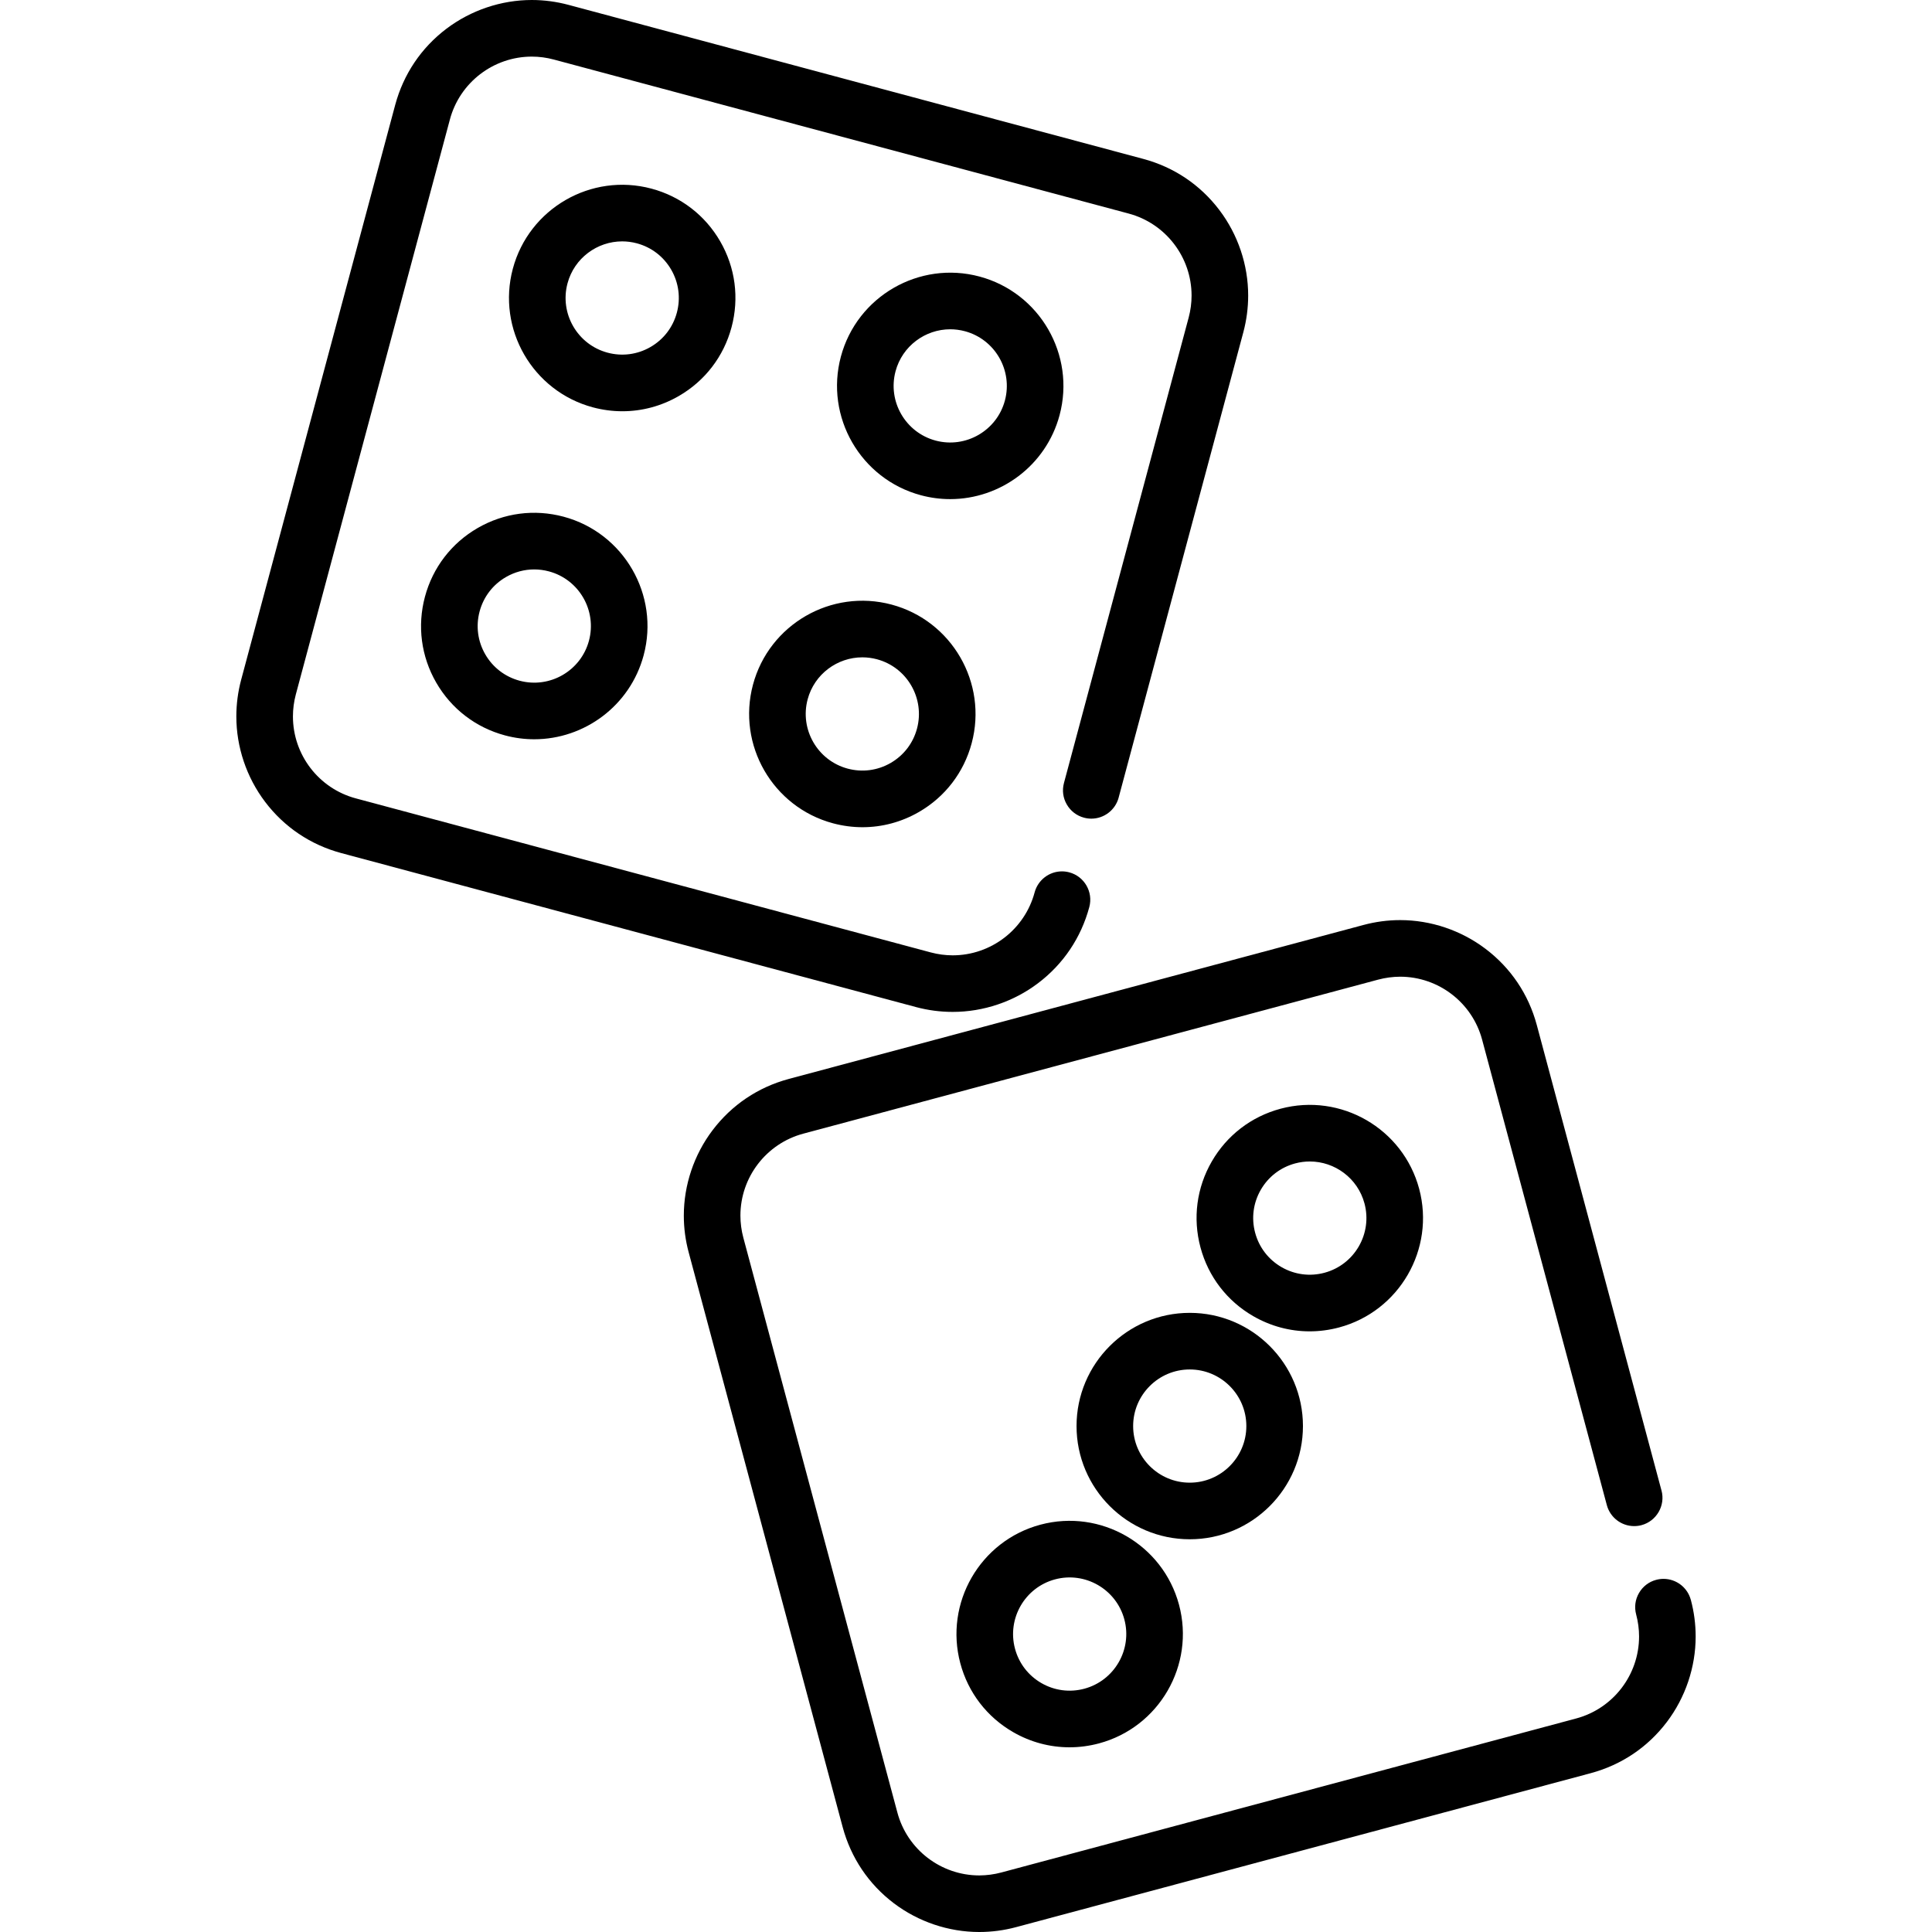
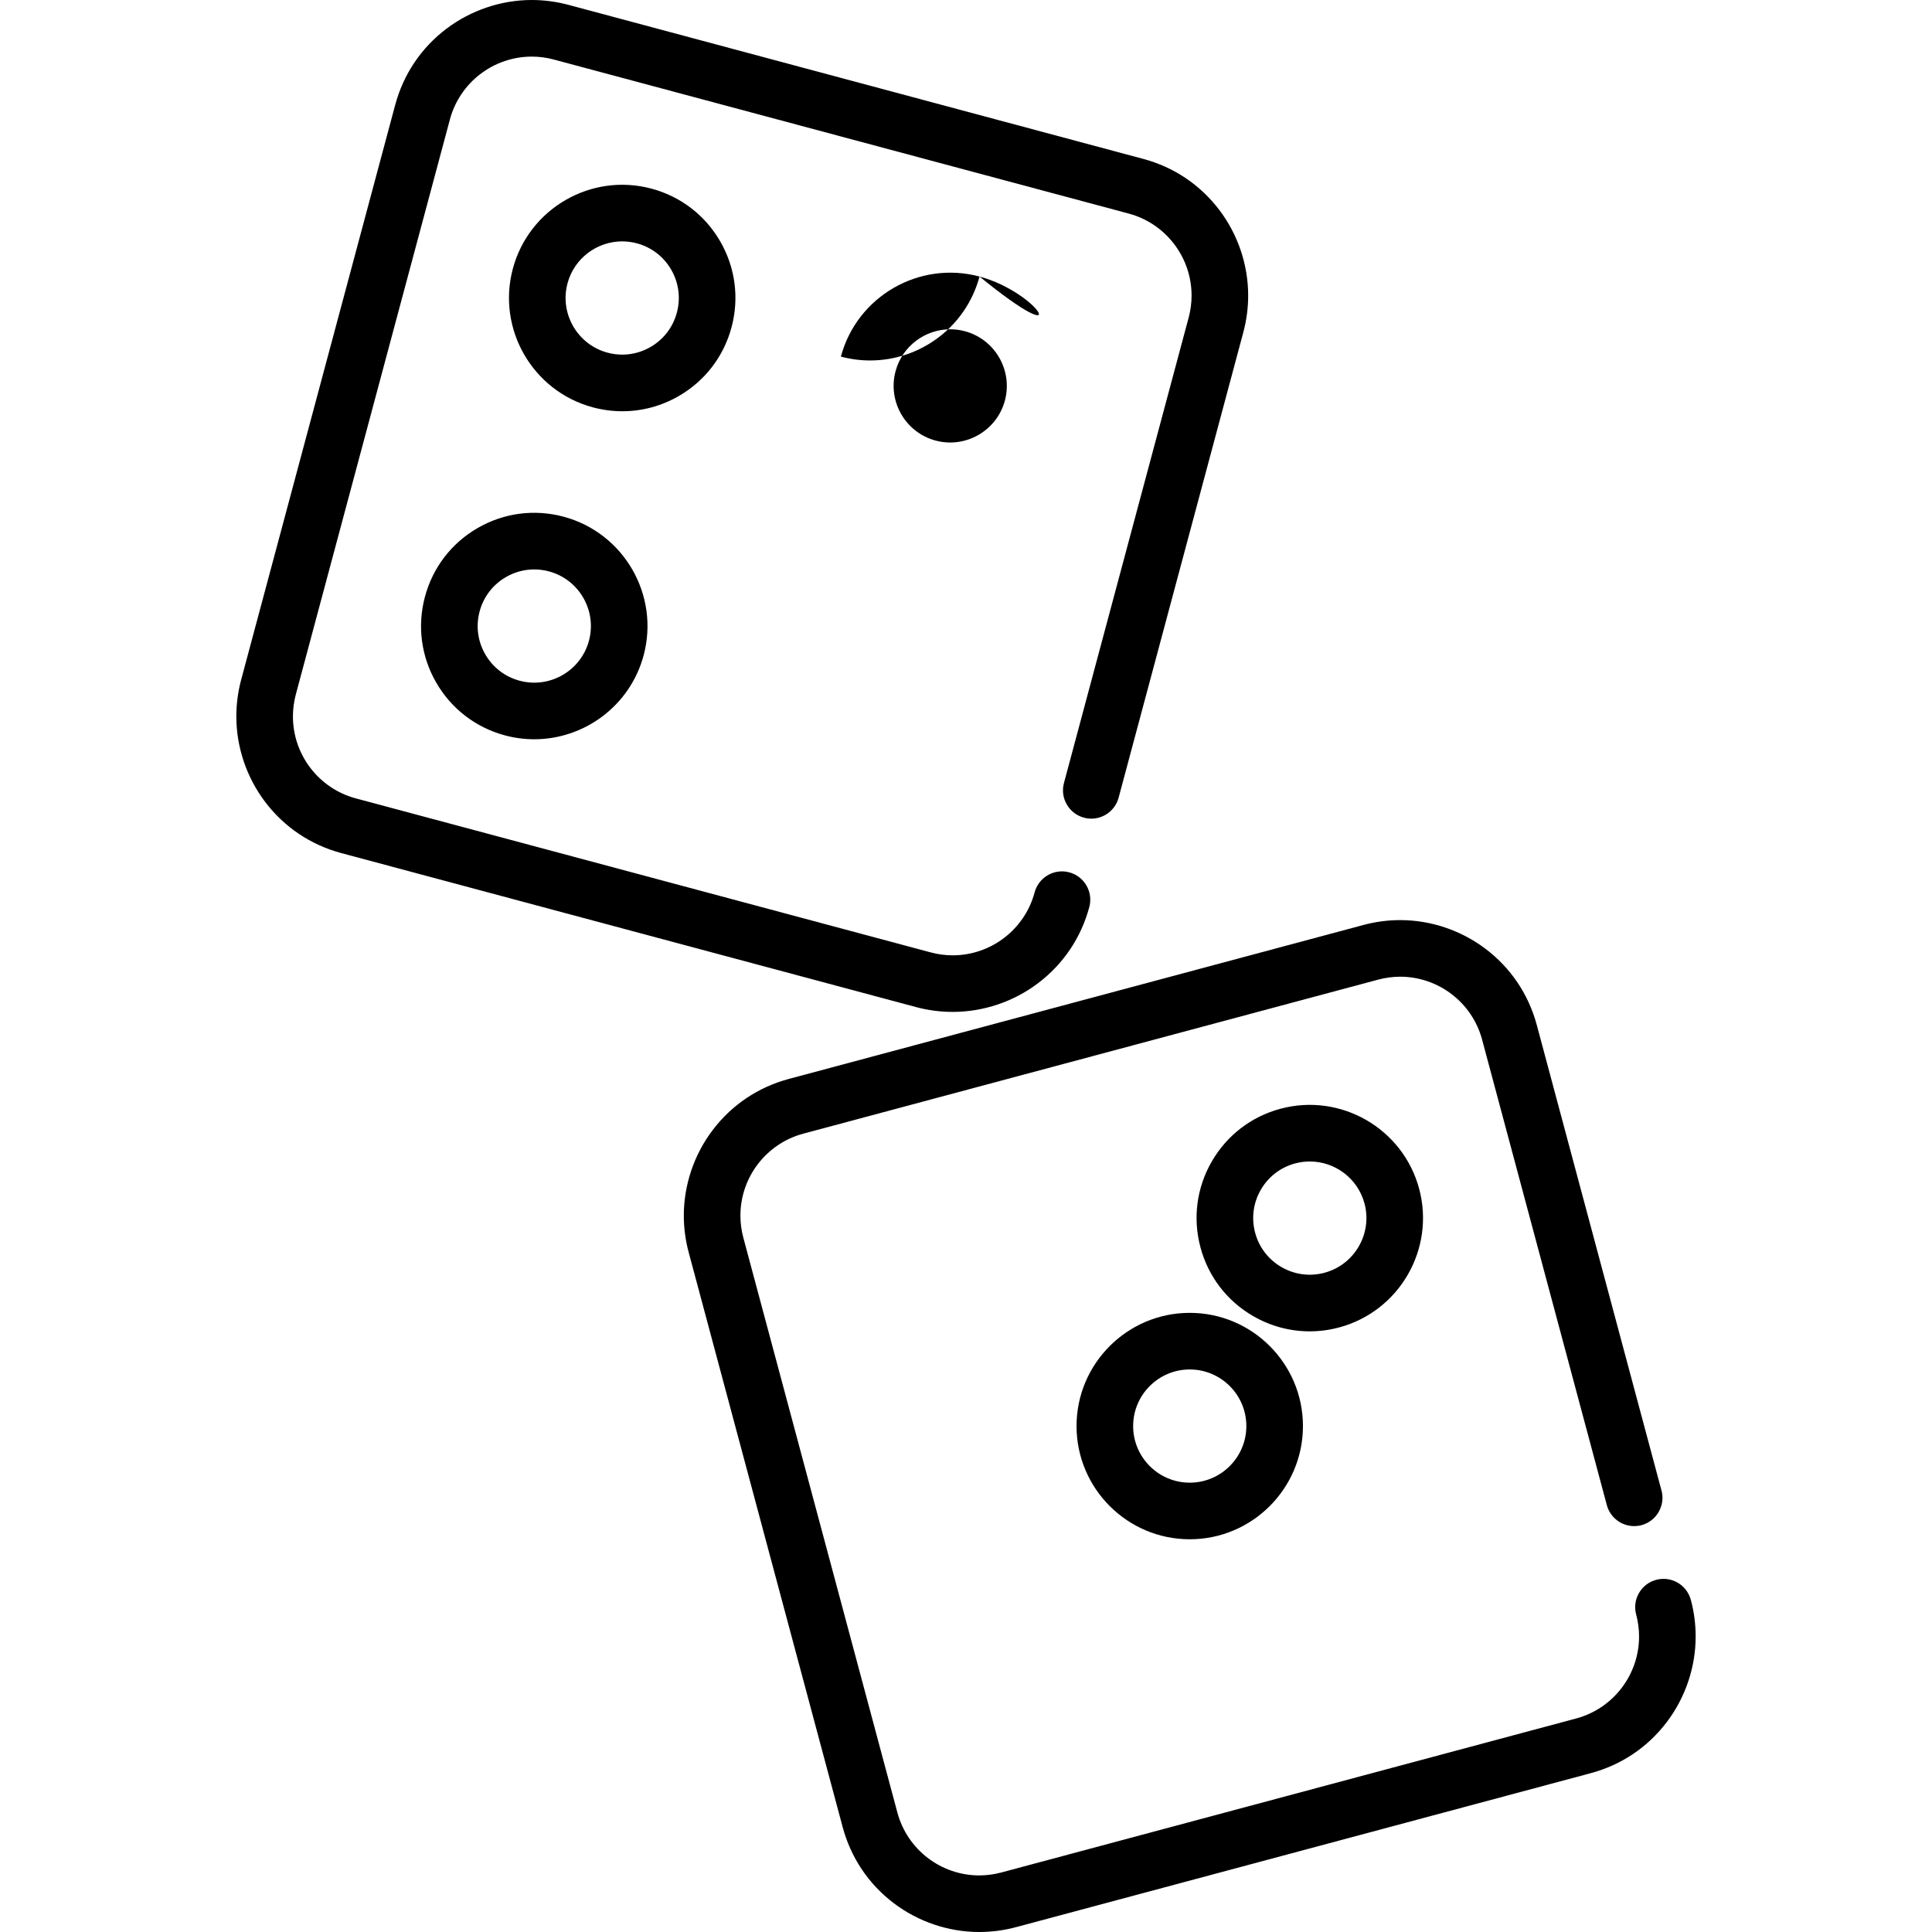
<svg xmlns="http://www.w3.org/2000/svg" version="1.1" id="Capa_1" x="0px" y="0px" viewBox="0 0 512 512" style="enable-background:new 0 0 512 512;" xml:space="preserve">
  <g>
    <g>
      <path d="M323.16,55.683c-5.061-6.69-12.04-11.391-20.181-13.571L150.66,1.29C147.479,0.44,144.21,0,140.93,0    c-8.1,0-16.14,2.71-22.63,7.621c-6.69,5.07-11.38,12.051-13.57,20.191L63.91,180.14c-0.851,3.19-1.28,6.46-1.28,9.721    c0,8.11,2.7,16.141,7.62,22.631c5.06,6.69,12.04,11.391,20.18,13.581l152.32,40.812c3.18,0.851,6.45,1.28,9.729,1.28l0.011-0.05    v0.05c8.1,0,16.13-2.7,22.619-7.62c6.69-5.06,11.381-12.041,13.57-20.172c1.07-4-1.31-8.12-5.3-9.19    c-0.64-0.17-1.29-0.26-1.95-0.26c-3.38,0-6.36,2.29-7.24,5.56c-2.62,9.82-11.55,16.681-21.71,16.691c-1.97,0-3.93-0.27-5.84-0.78    L94.31,211.582c-9.819-2.62-16.68-11.55-16.68-21.721c0-1.96,0.26-3.92,0.77-5.84l40.82-152.329    c2.61-9.82,11.54-16.681,21.71-16.691c1.96,0,3.93,0.26,5.85,0.78L299.1,56.593c9.811,2.62,16.67,11.551,16.68,21.721    c0,1.96-0.26,3.93-0.77,5.84l-33.05,123.348c-0.521,1.94-0.26,3.96,0.75,5.69c1,1.74,2.62,2.98,4.55,3.5    c0.64,0.17,1.29,0.26,1.95,0.26c3.38,0,6.359-2.29,7.24-5.56c0-0.01,0-0.01,0-0.02L329.5,88.035    c0.85-3.18,1.279-6.451,1.279-9.721C330.779,70.204,328.08,62.173,323.16,55.683z" />
    </g>
  </g>
  <g>
    <g>
      <path d="M448.09,423.975c-0.01,0-0.01-0.01-0.01-0.01c-0.88-3.27-3.851-5.55-7.24-5.55c-0.65,0-1.311,0.09-1.94,0.26    c-1.939,0.51-3.55,1.76-4.55,3.49c-1.01,1.74-1.27,3.76-0.75,5.69c0.51,1.92,0.771,3.88,0.771,5.84    c-0.011,10.171-6.87,19.101-16.681,21.721l-152.33,40.812c-1.909,0.51-3.88,0.77-5.84,0.78c-10.17-0.01-19.1-6.871-21.71-16.691    l-40.82-152.328c-0.511-1.92-0.771-3.881-0.771-5.841c0-10.171,6.86-19.101,16.68-21.721l152.32-40.812    c1.91-0.51,3.88-0.77,5.84-0.78c10.17,0.01,19.101,6.871,21.72,16.691l33.051,123.347c0.88,3.28,3.859,5.56,7.239,5.56    c0.65,0,1.311-0.08,1.94-0.25c4-1.07,6.38-5.2,5.31-9.19c0,0,0-0.01-0.01-0.01l-33.04-123.337    c-2.189-8.14-6.88-15.121-13.569-20.181c-6.49-4.92-14.521-7.631-22.641-7.631c-3.28,0-6.55,0.44-9.72,1.29l-152.32,40.812    c-8.14,2.19-15.12,6.891-20.18,13.581c-4.92,6.491-7.62,14.531-7.62,22.631c0,3.28,0.43,6.551,1.29,9.731l40.81,152.329    c2.19,8.13,6.881,15.111,13.57,20.181c6.49,4.91,14.521,7.611,22.62,7.611h0.01c3.271,0,6.54-0.43,9.721-1.28l152.329-40.812    c8.141-2.19,15.12-6.89,20.181-13.58c4.91-6.491,7.62-14.521,7.62-22.632C449.37,430.425,448.939,427.155,448.09,423.975z" />
    </g>
  </g>
  <g>
    <g>
      <path d="M376.092,315.042c-4.282-15.979-20.763-25.495-36.742-21.215c-7.74,2.074-14.21,7.039-18.217,13.979    c-4.007,6.94-5.07,15.025-2.996,22.765c2.073,7.741,7.037,14.211,13.978,18.218c4.623,2.669,9.752,4.032,14.951,4.032    c2.605,0,5.229-0.343,7.813-1.035C370.857,347.504,380.373,331.021,376.092,315.042z M350.996,337.295    c-3.871,1.038-7.914,0.503-11.382-1.498c-3.469-2.003-5.952-5.238-6.989-9.109c-1.037-3.87-0.505-7.913,1.498-11.383    c2.004-3.47,5.238-5.952,9.109-6.989c1.295-0.347,2.597-0.513,3.878-0.513c6.622,0,12.699,4.427,14.493,11.12    C363.743,326.913,358.985,335.154,350.996,337.295z" />
    </g>
  </g>
  <g>
    <g>
-       <path d="M312.452,425.274c-4.282-15.979-20.761-25.497-36.743-21.214c-15.978,4.282-25.493,20.765-21.212,36.744    c2.073,7.741,7.037,14.21,13.978,18.217c4.623,2.67,9.752,4.033,14.951,4.033c2.605,0,5.229-0.343,7.813-1.035    C307.217,457.737,316.733,441.254,312.452,425.274z M287.356,447.529c-3.872,1.037-7.912,0.504-11.382-1.499    c-3.47-2.004-5.952-5.238-6.989-9.108c-2.14-7.99,2.618-16.231,10.606-18.373c7.984-2.14,16.23,2.617,18.372,10.607    C300.104,437.147,295.346,445.388,287.356,447.529z" />
-     </g>
+       </g>
  </g>
  <g>
    <g>
      <path d="M315.294,347.92c-16.542,0-30,13.459-30,30.002c0,16.543,13.458,30.002,30,30.002s30-13.459,30-30.002    C345.294,361.379,331.836,347.92,315.294,347.92z M315.294,392.923c-8.271,0-15-6.729-15-15.001c0-8.271,6.729-15.001,15-15.001    s15,6.729,15,15.001C330.294,386.193,323.565,392.923,315.294,392.923z" />
    </g>
  </g>
  <g>
    <g>
      <path d="M190.867,63.97c-4.007-6.94-10.477-11.905-18.217-13.978c-15.975-4.281-32.46,5.235-36.742,21.215    c-4.281,15.979,5.235,32.462,21.213,36.744c2.585,0.692,5.208,1.035,7.813,1.035c5.198,0,10.329-1.363,14.951-4.032    c6.941-4.008,11.905-10.477,13.978-18.218C195.937,78.995,194.874,70.91,190.867,63.97z M179.375,82.853    c-1.037,3.871-3.52,7.106-6.989,9.109c-3.471,2.003-7.513,2.535-11.382,1.498c-7.989-2.141-12.747-10.382-10.607-18.372    c1.794-6.694,7.87-11.12,14.493-11.12c1.281,0,2.583,0.166,3.878,0.513c0,0,0,0,0.001,0c3.87,1.037,7.104,3.519,9.108,6.989    C179.88,74.94,180.412,78.982,179.375,82.853z" />
    </g>
  </g>
  <g>
    <g>
-       <path d="M259.584,73.287c-15.975-4.283-32.461,5.235-36.742,21.215c-4.281,15.979,5.235,32.462,21.213,36.744    c2.591,0.694,5.194,1.025,7.758,1.025c13.243,0,25.396-8.852,28.984-22.24C285.078,94.052,275.562,77.569,259.584,73.287z     M266.309,106.148c-2.142,7.99-10.386,12.748-18.371,10.608c-7.989-2.141-12.747-10.382-10.607-18.372    c1.794-6.695,7.87-11.121,14.493-11.121c1.281,0,2.583,0.166,3.878,0.513C263.69,89.917,268.448,98.159,266.309,106.148z" />
+       <path d="M259.584,73.287c-15.975-4.283-32.461,5.235-36.742,21.215c2.591,0.694,5.194,1.025,7.758,1.025c13.243,0,25.396-8.852,28.984-22.24C285.078,94.052,275.562,77.569,259.584,73.287z     M266.309,106.148c-2.142,7.99-10.386,12.748-18.371,10.608c-7.989-2.141-12.747-10.382-10.607-18.372    c1.794-6.695,7.87-11.121,14.493-11.121c1.281,0,2.583,0.166,3.878,0.513C263.69,89.917,268.448,98.159,266.309,106.148z" />
    </g>
  </g>
  <g>
    <g>
      <path d="M149.357,136.93c-7.744-2.074-15.826-1.01-22.765,2.997c-6.94,4.007-11.904,10.477-13.978,18.217    c-2.074,7.741-1.011,15.826,2.996,22.766c4.007,6.94,10.476,11.904,18.216,13.979c2.592,0.694,5.193,1.025,7.758,1.025    c13.243,0,25.397-8.853,28.985-22.241C174.852,157.695,165.335,141.212,149.357,136.93z M156.082,169.792    c-2.142,7.989-10.386,12.749-18.372,10.608c-3.87-1.037-7.104-3.519-9.108-6.989c-2.003-3.47-2.535-7.513-1.498-11.383    s3.52-7.105,6.989-9.108c2.312-1.335,4.876-2.016,7.476-2.016c1.303,0,2.614,0.171,3.906,0.518    C153.464,153.561,158.222,161.802,156.082,169.792z" />
    </g>
  </g>
  <g>
    <g>
-       <path d="M236.291,160.225c-15.979-4.279-32.462,5.236-36.743,21.215c-4.281,15.979,5.235,32.462,21.213,36.744    c2.585,0.692,5.208,1.035,7.813,1.035c5.198,0,10.329-1.363,14.951-4.032c6.94-4.007,11.904-10.477,13.978-18.217    C261.784,180.991,252.269,164.507,236.291,160.225z M243.015,193.087c-1.037,3.87-3.52,7.105-6.989,9.108    c-3.471,2.003-7.513,2.534-11.382,1.498c-7.989-2.141-12.747-10.382-10.607-18.372c1.794-6.694,7.871-11.12,14.494-11.12    c1.281,0,2.583,0.166,3.879,0.513h-0.001C240.396,176.855,245.155,185.098,243.015,193.087z" />
-     </g>
+       </g>
  </g>
  <g>
</g>
  <g>
</g>
  <g>
</g>
  <g>
</g>
  <g>
</g>
  <g>
</g>
  <g>
</g>
  <g>
</g>
  <g>
</g>
  <g>
</g>
  <g>
</g>
  <g>
</g>
  <g>
</g>
  <g>
</g>
  <g>
</g>
</svg>